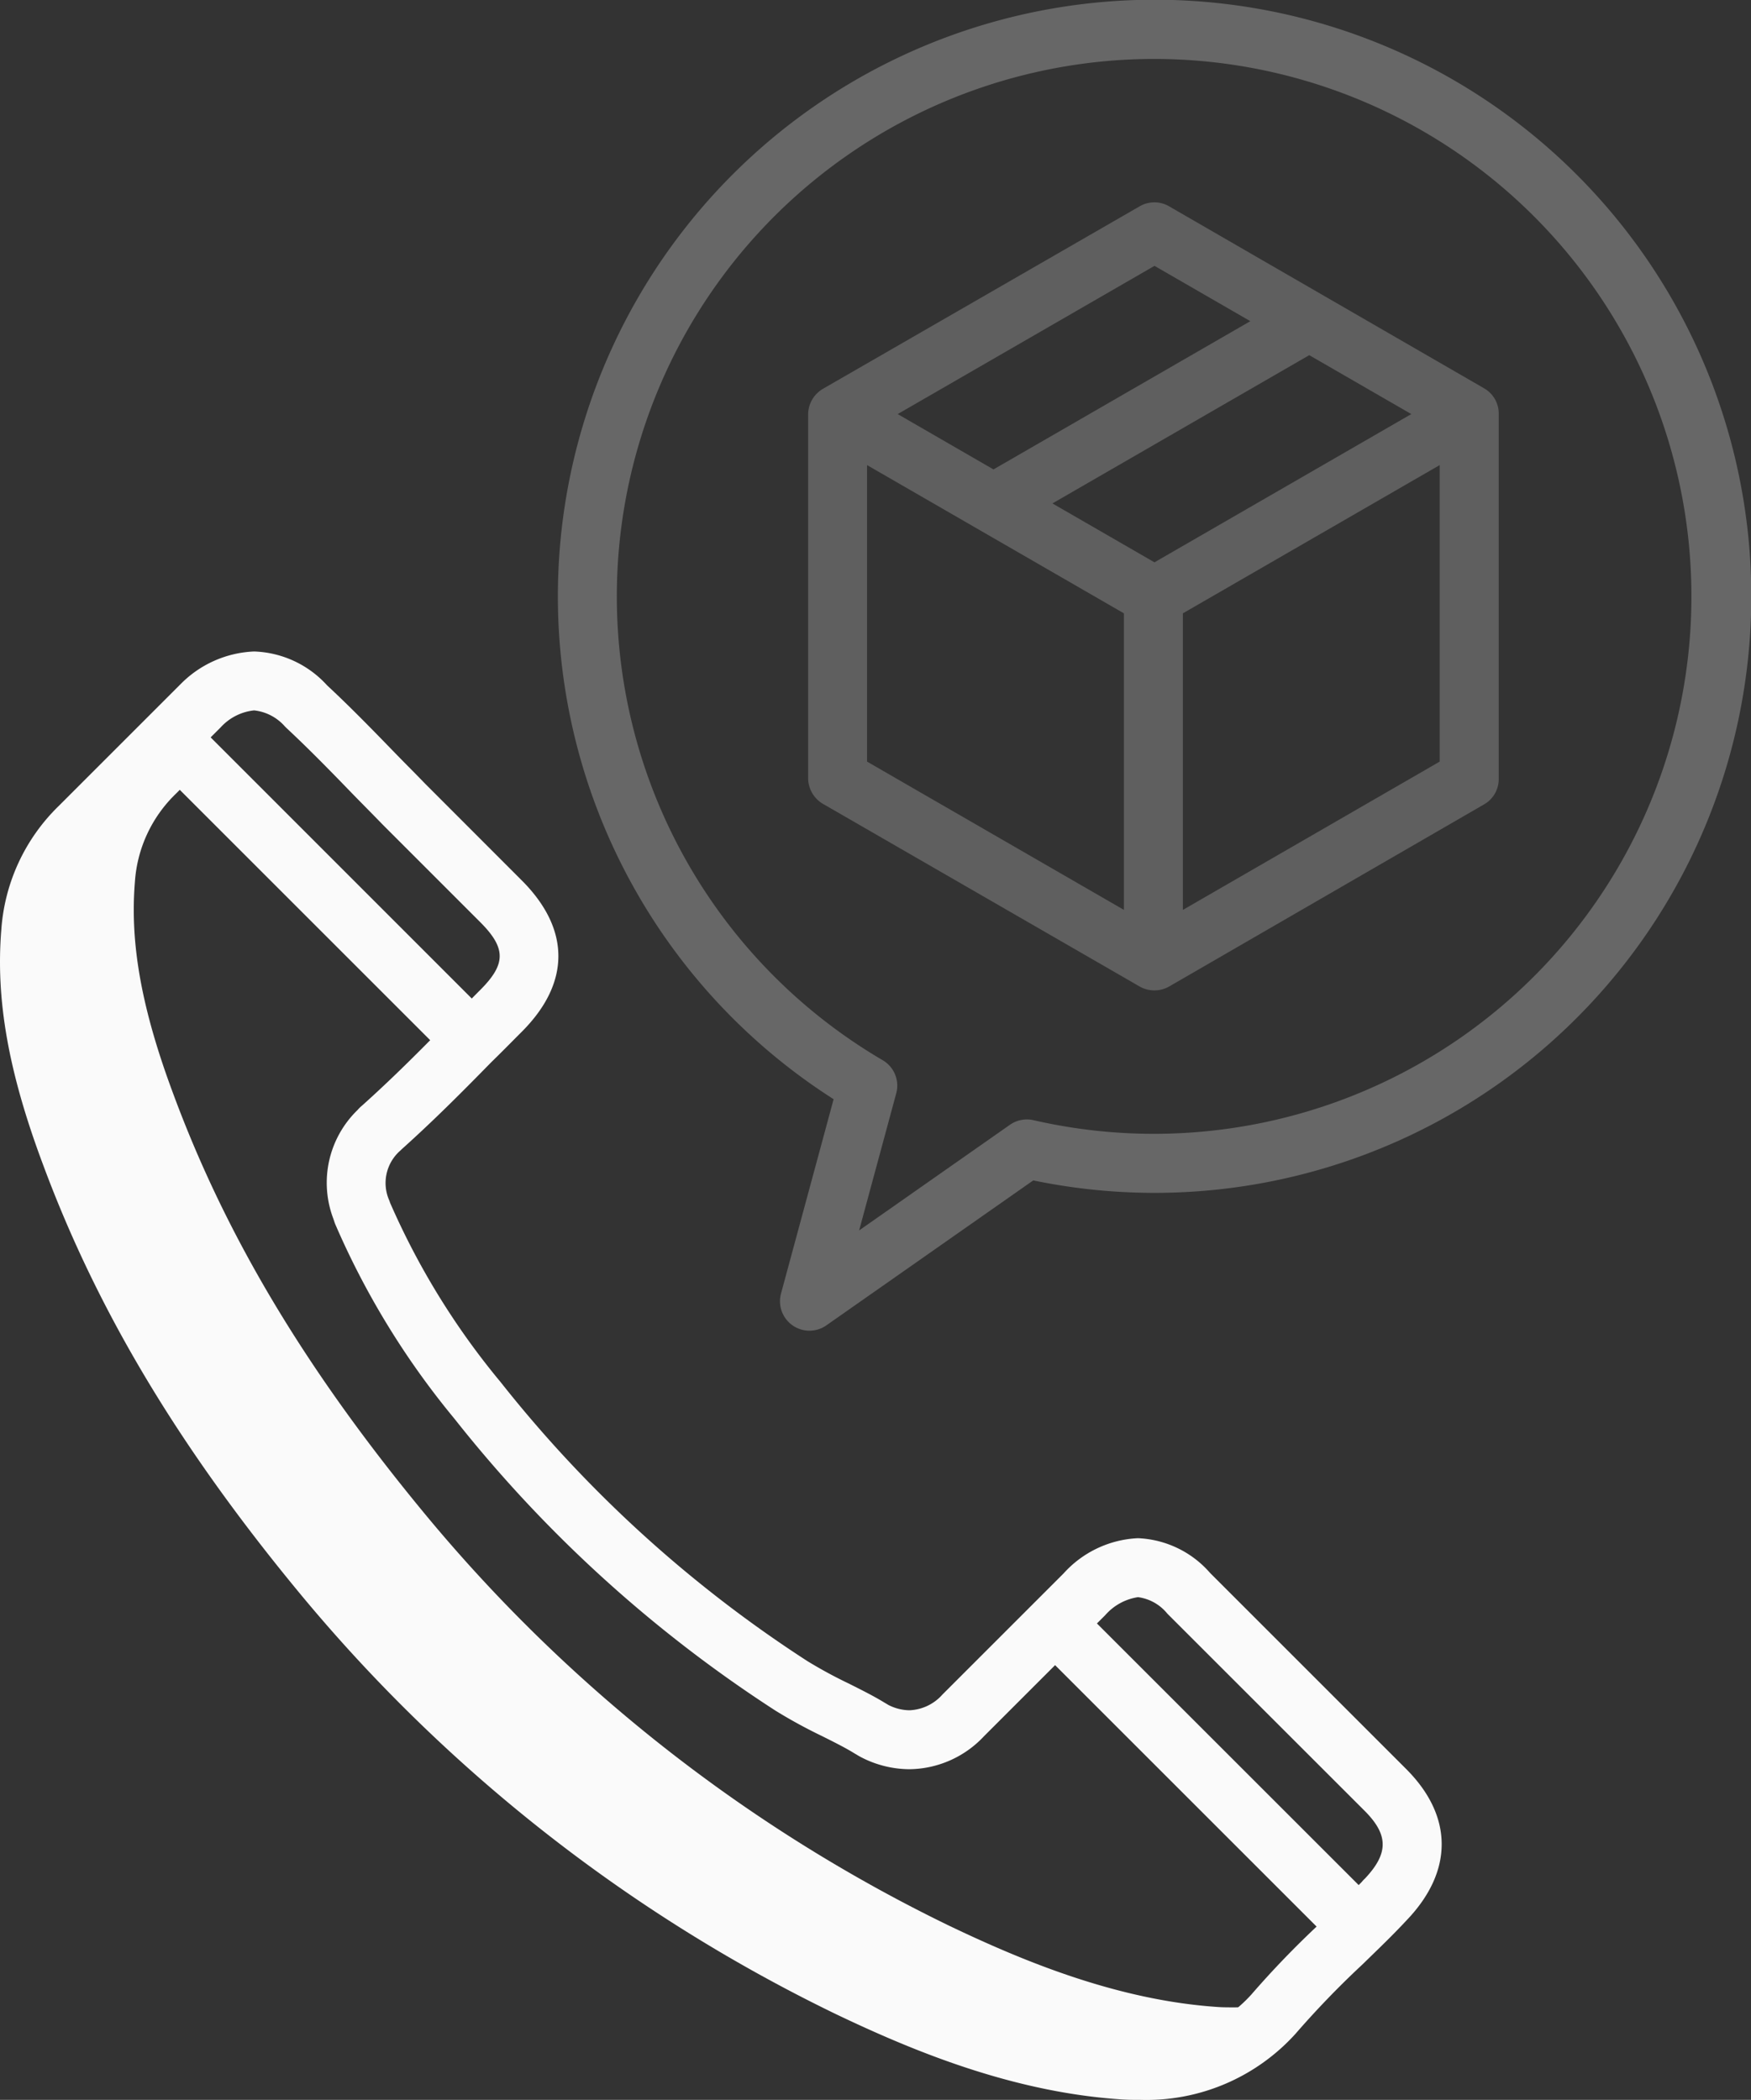
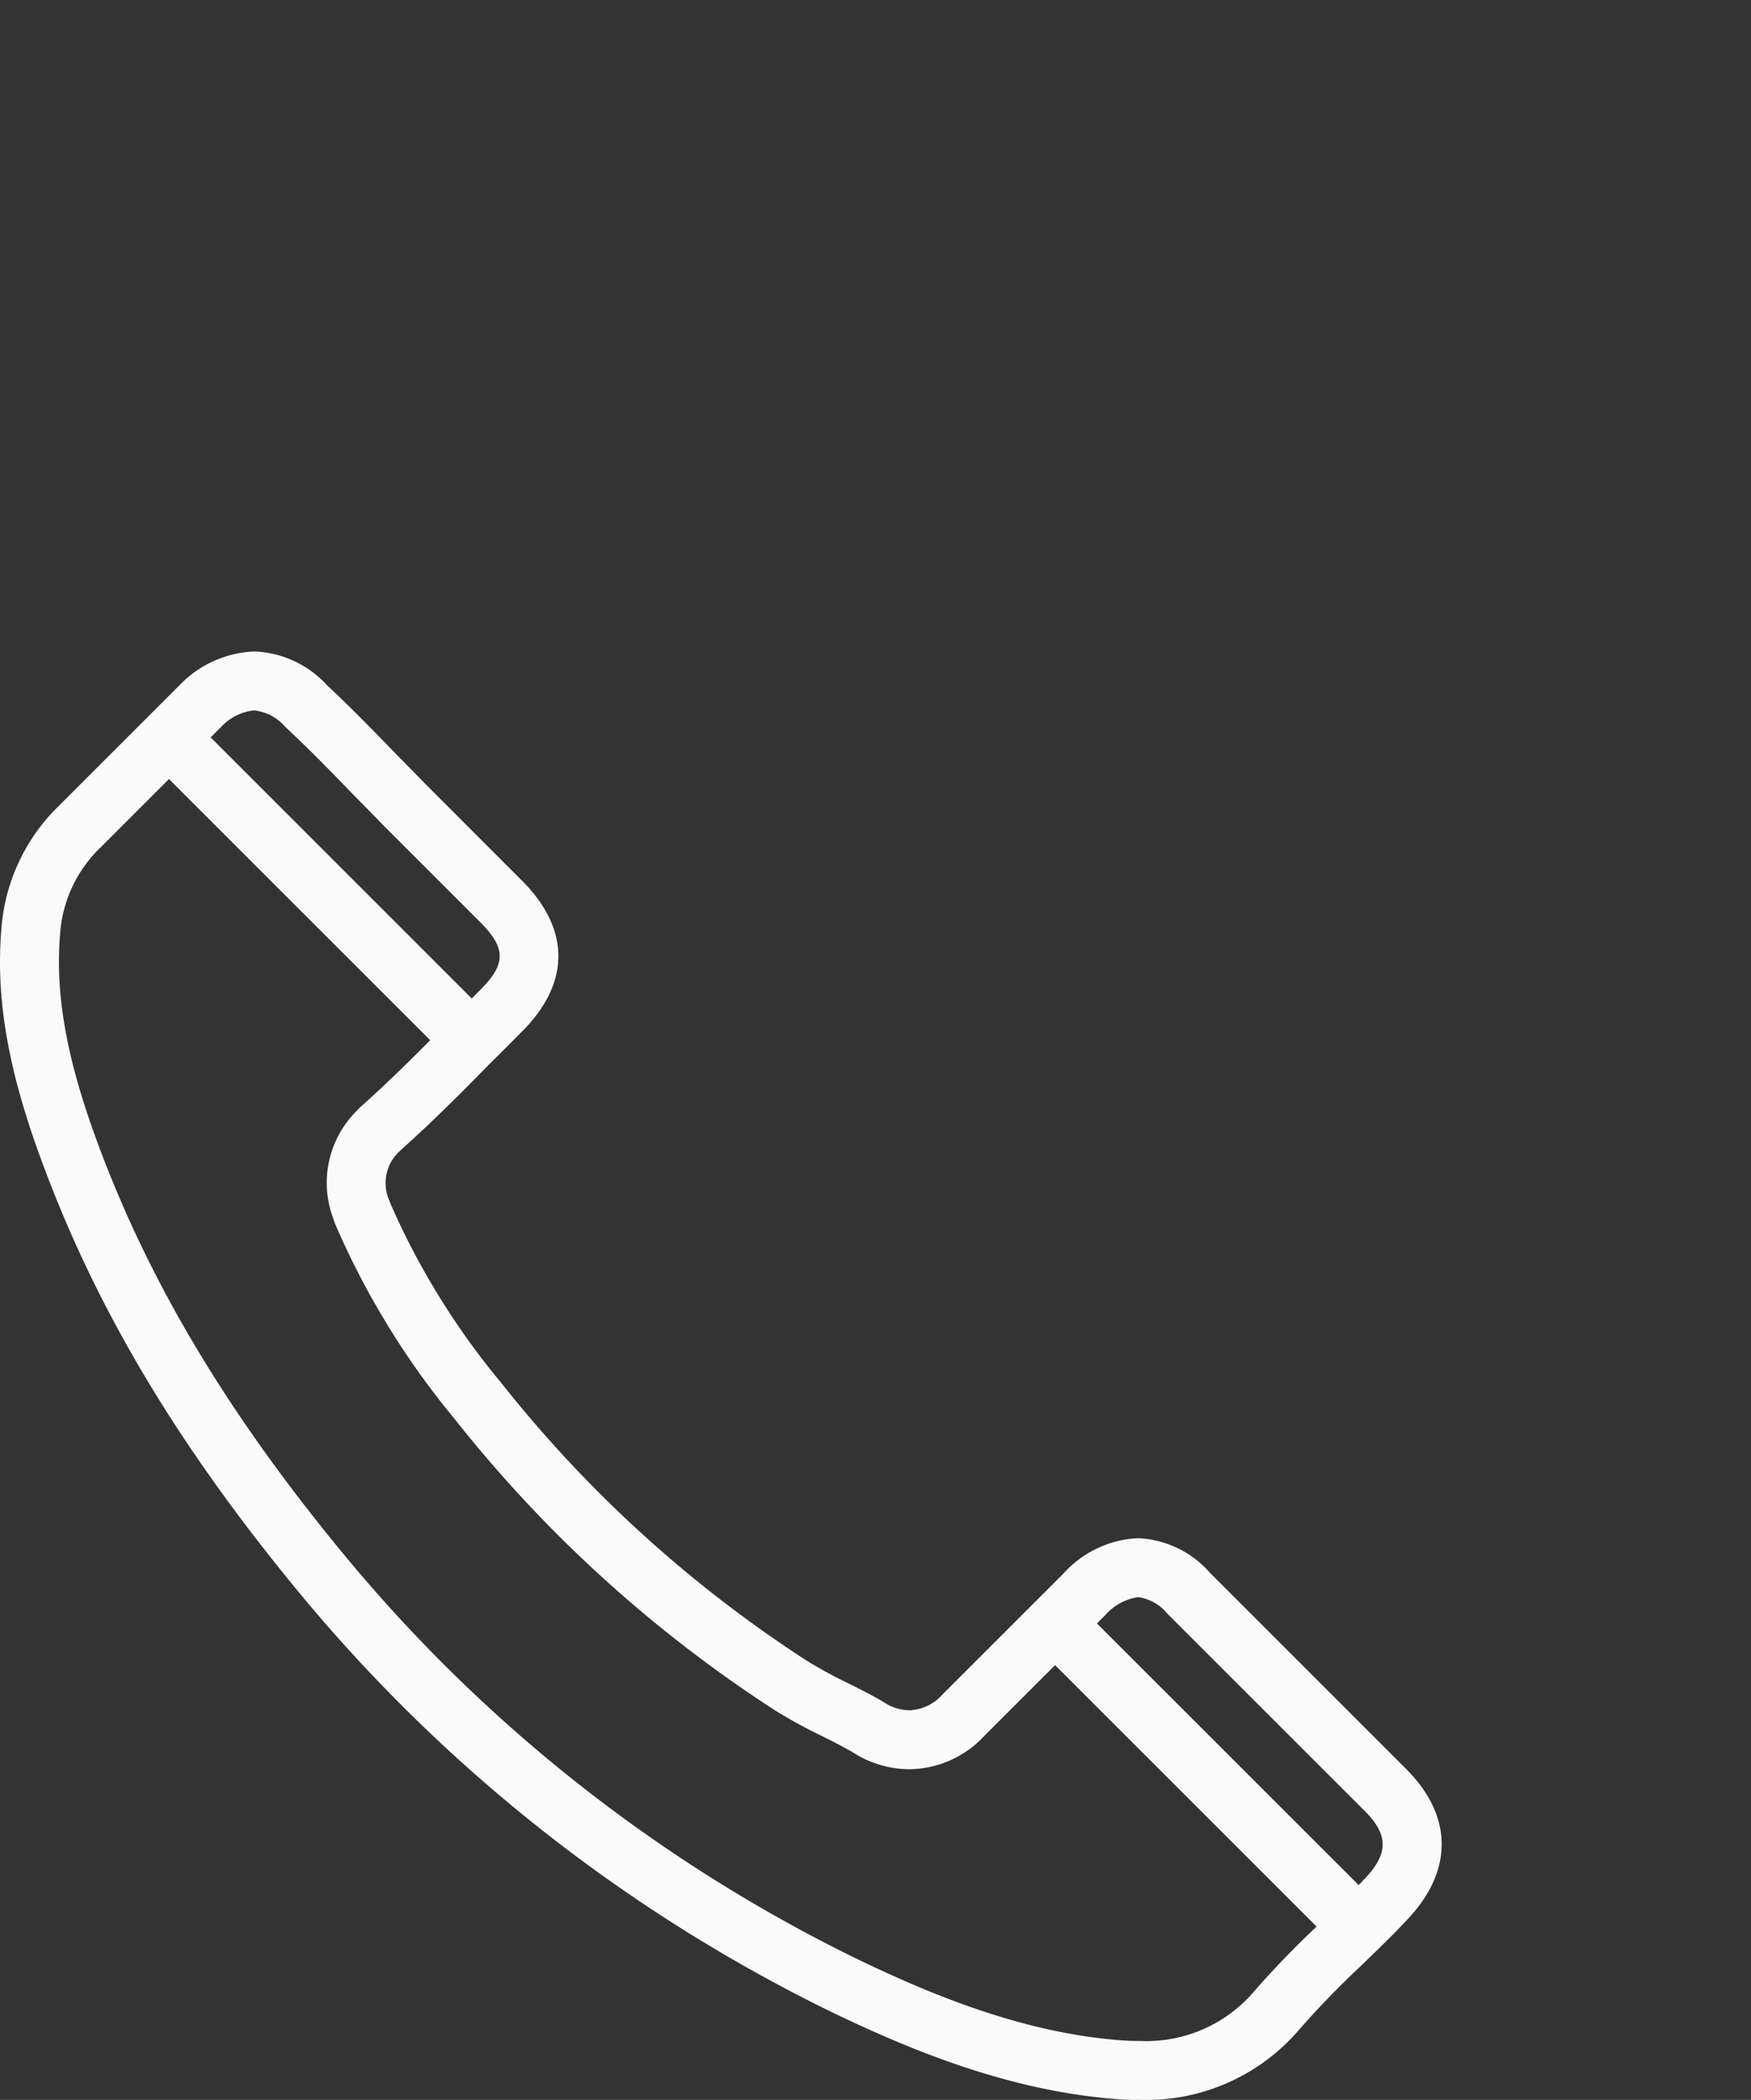
<svg xmlns="http://www.w3.org/2000/svg" width="129.058" height="154.809" viewBox="0 0 129.058 154.809">
  <rect x="0" y="0" width="129.058" height="154.809" fill="#333333" stroke="none" />
  <g transform="translate(-48.063 -6.577)">
-     <path d="M150.093,283.426c-.368,0-.749,0-1.08-.022-7.518-.481-14.579-3.459-19.881-5.995A115.662,115.662,0,0,1,90.693,247.3c-8.866-10.686-14.82-20.594-18.741-31.186-2.339-6.262-3.215-11.093-2.84-15.654a9.941,9.941,0,0,1,3.024-6.509l.406-.406-1.578-1.578-5.14,5.14A9.942,9.942,0,0,0,62.8,203.62c-.374,4.561.5,9.392,2.84,15.654,3.92,10.592,9.875,20.5,18.741,31.186a115.662,115.662,0,0,0,38.439,30.105c5.3,2.536,12.364,5.514,19.882,5.995.33.022.711.022,1.08.022a10.576,10.576,0,0,0,8.116-3.264,14.561,14.561,0,0,1-1.8.108Z" transform="translate(-11.106 -128.86)" fill="#fafafa" />
-     <path d="M200.9,87.614l-3.877,14.326a2.172,2.172,0,0,0,3.344,2.346L215.615,93.6A43.981,43.981,0,1,0,200.9,87.614Zm23.647-76.692a39.622,39.622,0,1,1-8.916,78.238,2.176,2.176,0,0,0-1.734.338l-11.116,7.789,2.735-10.108a2.172,2.172,0,0,0-1-2.441,39.626,39.626,0,0,1,20.03-73.816Z" transform="translate(-91.395 0)" fill="#fafafa" opacity="0.26" />
-     <path d="M241.126,99.012l23.3,13.441a2.2,2.2,0,0,0,2.188,0l23.237-13.441a2.138,2.138,0,0,0,1.048-1.881V70.256a2.135,2.135,0,0,0-1.046-1.881L266.6,54.937a2.153,2.153,0,0,0-2.162,0L241.123,68.375A2.206,2.206,0,0,0,240,70.256V97.131A2.212,2.212,0,0,0,241.126,99.012Zm3.218-24.994,18.93,10.929v21.861l-18.93-10.931Zm21.183,7.167-7.522-4.342,18.93-10.929,7.522,4.342Zm2.092,25.625V84.947l18.93-10.93v21.86Zm-2.091-47.481,7.063,4.078-18.93,10.929L246.6,70.257Z" transform="translate(-132.373 -33.152)" fill="#fafafa" opacity="0.22" />
    <path d="M70.374,231.042a118.065,118.065,0,0,0,39.249,30.735c5.576,2.667,13.02,5.795,21.149,6.315.466.031.931.031,1.346.031a14.819,14.819,0,0,0,11.4-4.838c.024-.025.047-.051.069-.078a67.171,67.171,0,0,1,4.9-5.072l.59-.575c.918-.892,1.785-1.736,2.655-2.672,3.479-3.627,3.452-7.71-.069-11.2l-14.38-14.381-.022-.021a7.46,7.46,0,0,0-5.325-2.572,7.852,7.852,0,0,0-5.477,2.593l-8.926,8.926A3.428,3.428,0,0,1,115.1,239.4a3.5,3.5,0,0,1-1.574-.4l-.015-.01c-.073-.046-.147-.09-.221-.131-.826-.508-1.738-.962-2.7-1.444a33.789,33.789,0,0,1-3.021-1.641,93.553,93.553,0,0,1-22.65-20.621c-.022-.027-.045-.054-.068-.079a55.192,55.192,0,0,1-8.038-13.091l-.048-.144a3.171,3.171,0,0,1,.826-3.719l.06-.062.008-.008c2.234-2.005,4.261-4.02,6.61-6.424.515-.5,1.02-1.009,1.509-1.5q.367-.372.74-.745c3.6-3.6,3.6-7.563,0-11.163L79.407,171.1q-.621-.641-1.239-1.265t-1.227-1.253c-1.732-1.789-3.2-3.278-4.748-4.722l-.053-.054a7.594,7.594,0,0,0-5.346-2.463,8.06,8.06,0,0,0-5.454,2.442c-.017.016-.033.031-.049.048l-8.9,8.9a14.085,14.085,0,0,0-4.23,9.11c-.423,5.161.519,10.489,3.051,17.269C55.239,209.993,61.326,220.138,70.374,231.042Zm61.562.019a3.339,3.339,0,0,1,2.153,1.2c.025.028.051.055.078.081L148.6,246.77c1.807,1.789,1.831,3.162.072,5.031a2.186,2.186,0,0,0-.229.244c-.077.082-.159.161-.237.243L128.913,233l.617-.617A3.994,3.994,0,0,1,131.935,231.062ZM66.794,165.686a3.521,3.521,0,0,1,2.27,1.186l.083.083.053.051c1.488,1.39,2.923,2.842,4.621,4.6q.618.637,1.252,1.278.611.621,1.228,1.254l.023.024,7.125,7.126c1.924,1.924,1.924,3.1,0,5.018-.206.207-.41.413-.614.621L63.589,167.676l.748-.748A3.87,3.87,0,0,1,66.794,165.686ZM52.49,182.2a9.776,9.776,0,0,1,2.973-6.4l5.054-5.054L79.771,190c-1.729,1.746-3.324,3.3-5.032,4.83l-.009.008a2.467,2.467,0,0,0-.314.31,7.467,7.467,0,0,0-1.786,8.007c0,.011.007.021.01.031l.079.236q.024.072.053.142A59.343,59.343,0,0,0,81.5,217.836c.034.042.068.083.1.124a97.76,97.76,0,0,0,23.641,21.481,37.667,37.667,0,0,0,3.4,1.857c.894.447,1.738.869,2.41,1.286.041.026.084.05.127.073l.023.014c.112.07.227.138.337.193a7.808,7.808,0,0,0,3.555.882,7.629,7.629,0,0,0,5.5-2.437l5.236-5.236,19.275,19.274a68.314,68.314,0,0,0-4.806,5.006,10.415,10.415,0,0,1-8.193,3.425c-.362,0-.736,0-1.062-.022-7.391-.472-14.336-3.4-19.549-5.894a113.737,113.737,0,0,1-37.8-29.6c-8.718-10.508-14.573-20.25-18.428-30.665C52.984,191.437,52.122,186.688,52.49,182.2Z" transform="translate(0 -106.737)" fill="#fafafa" />
  </g>
</svg>